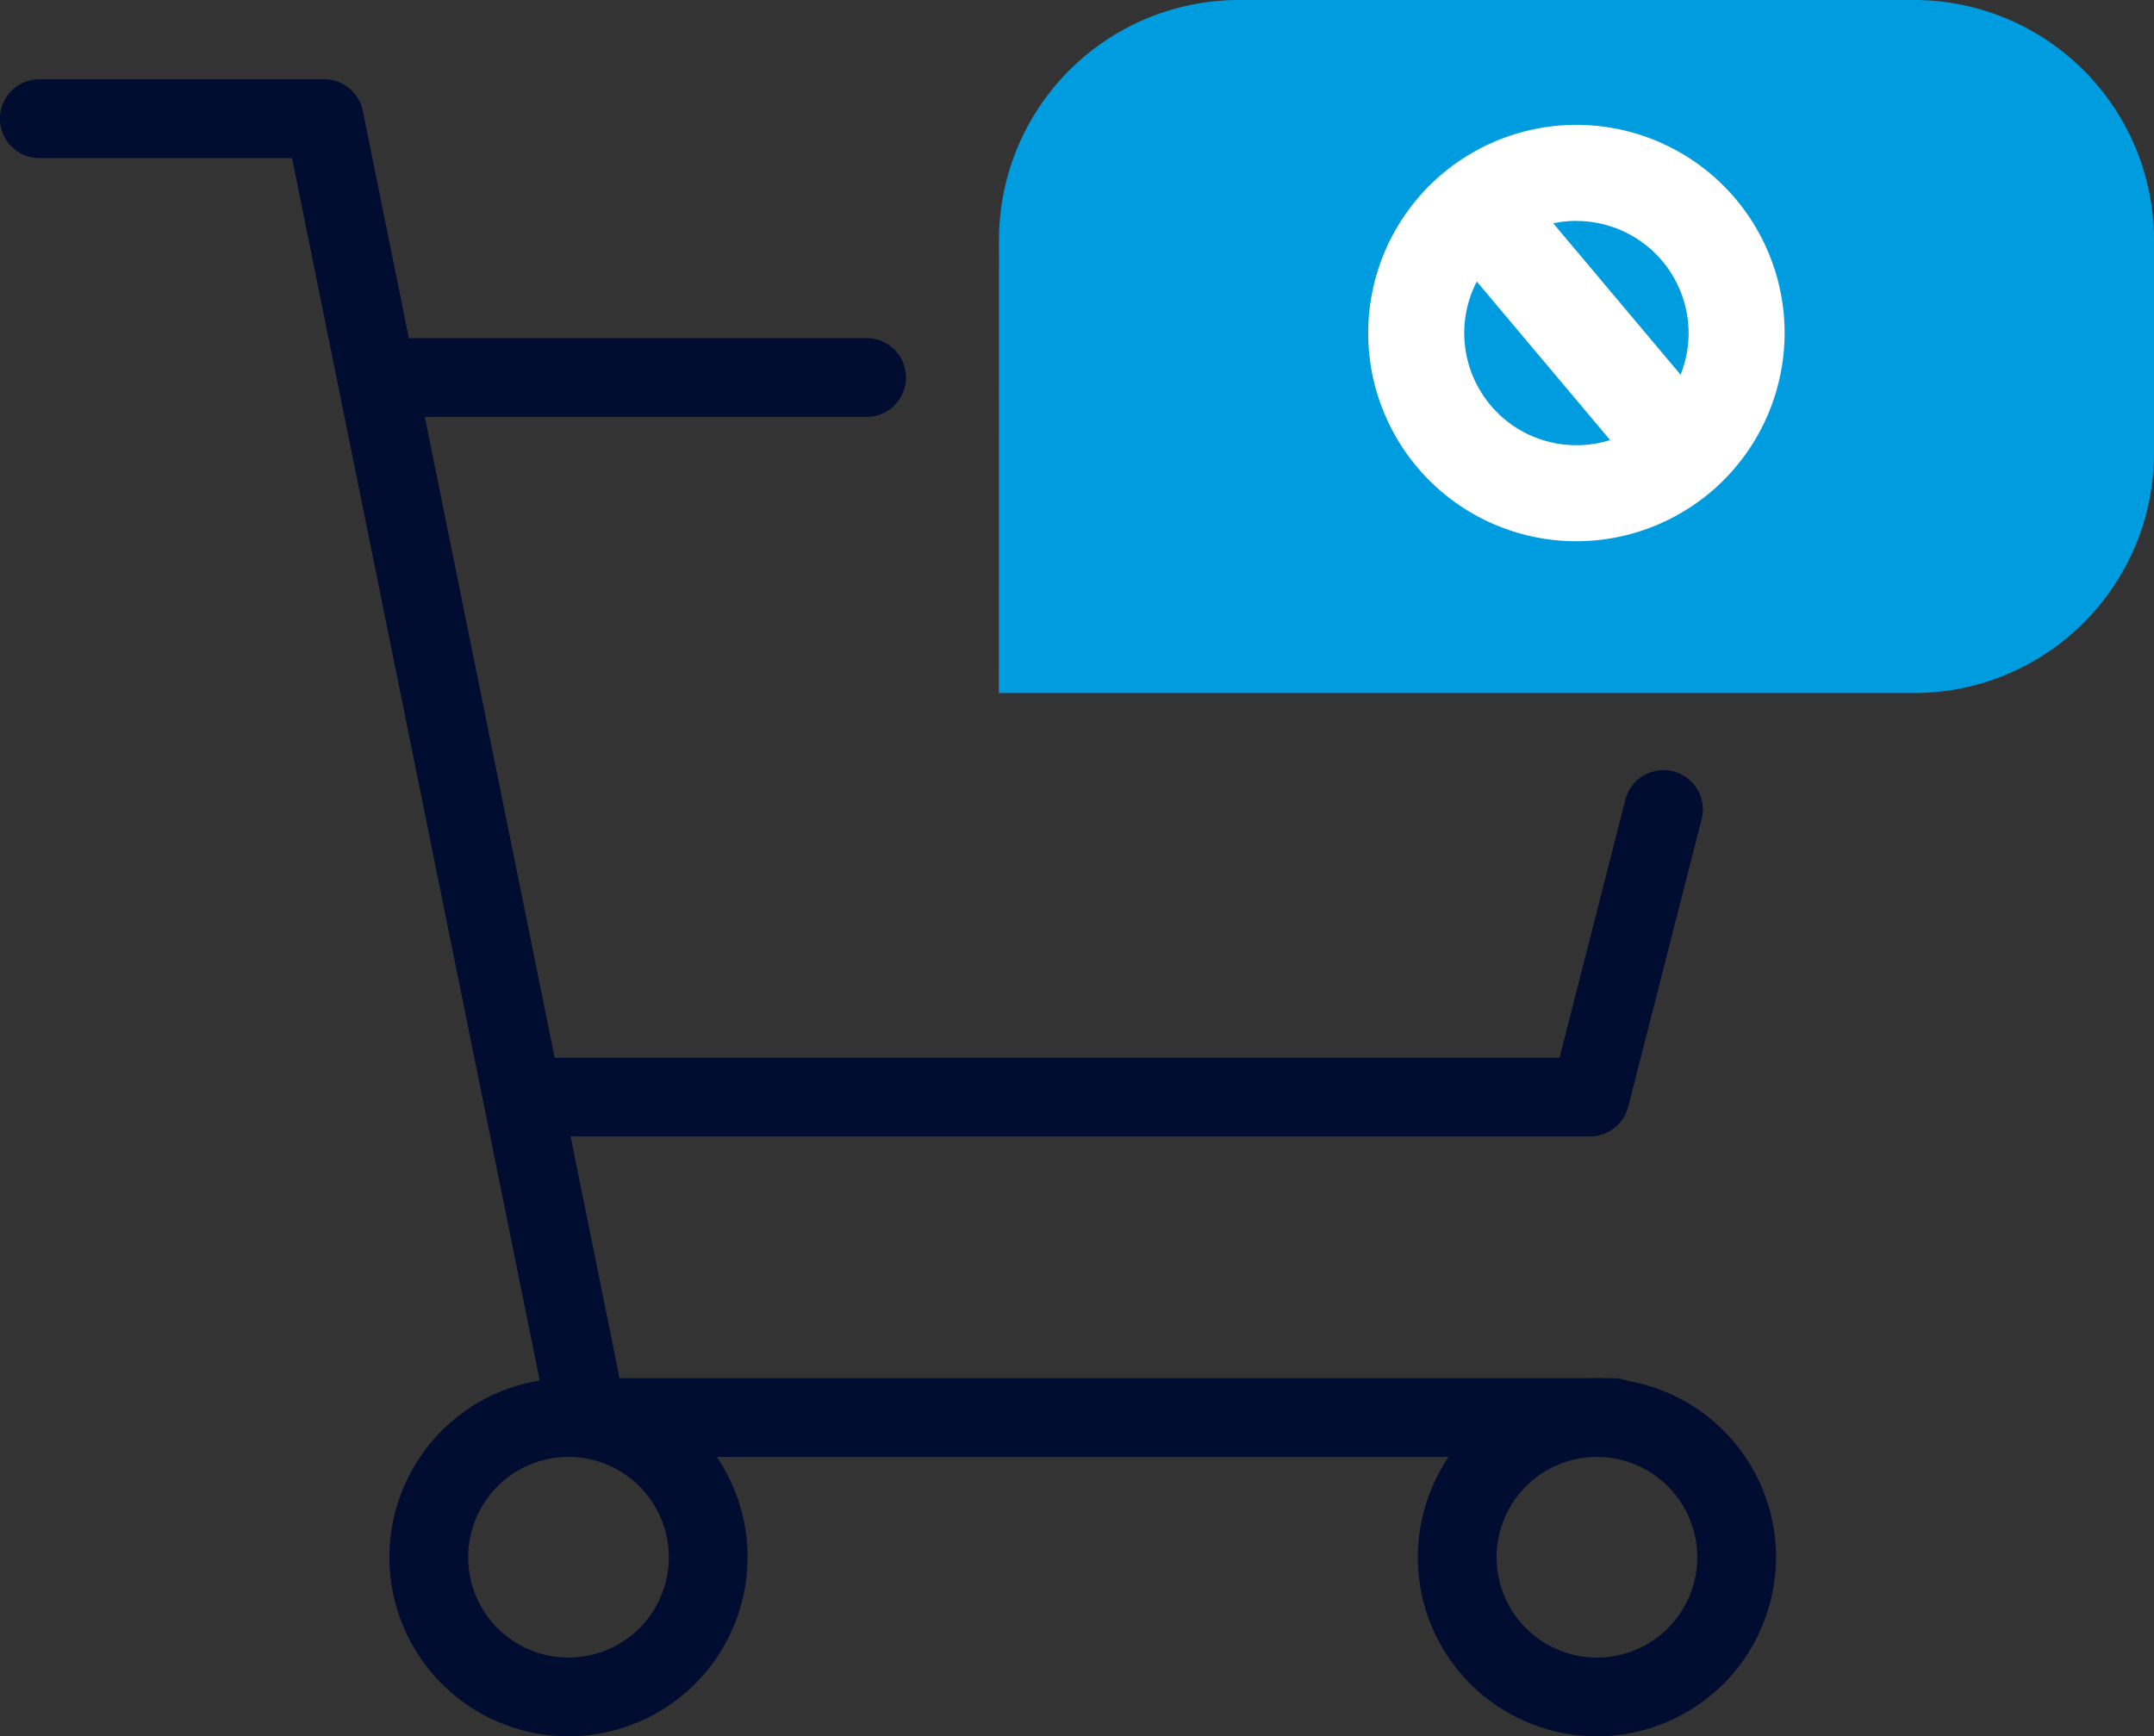
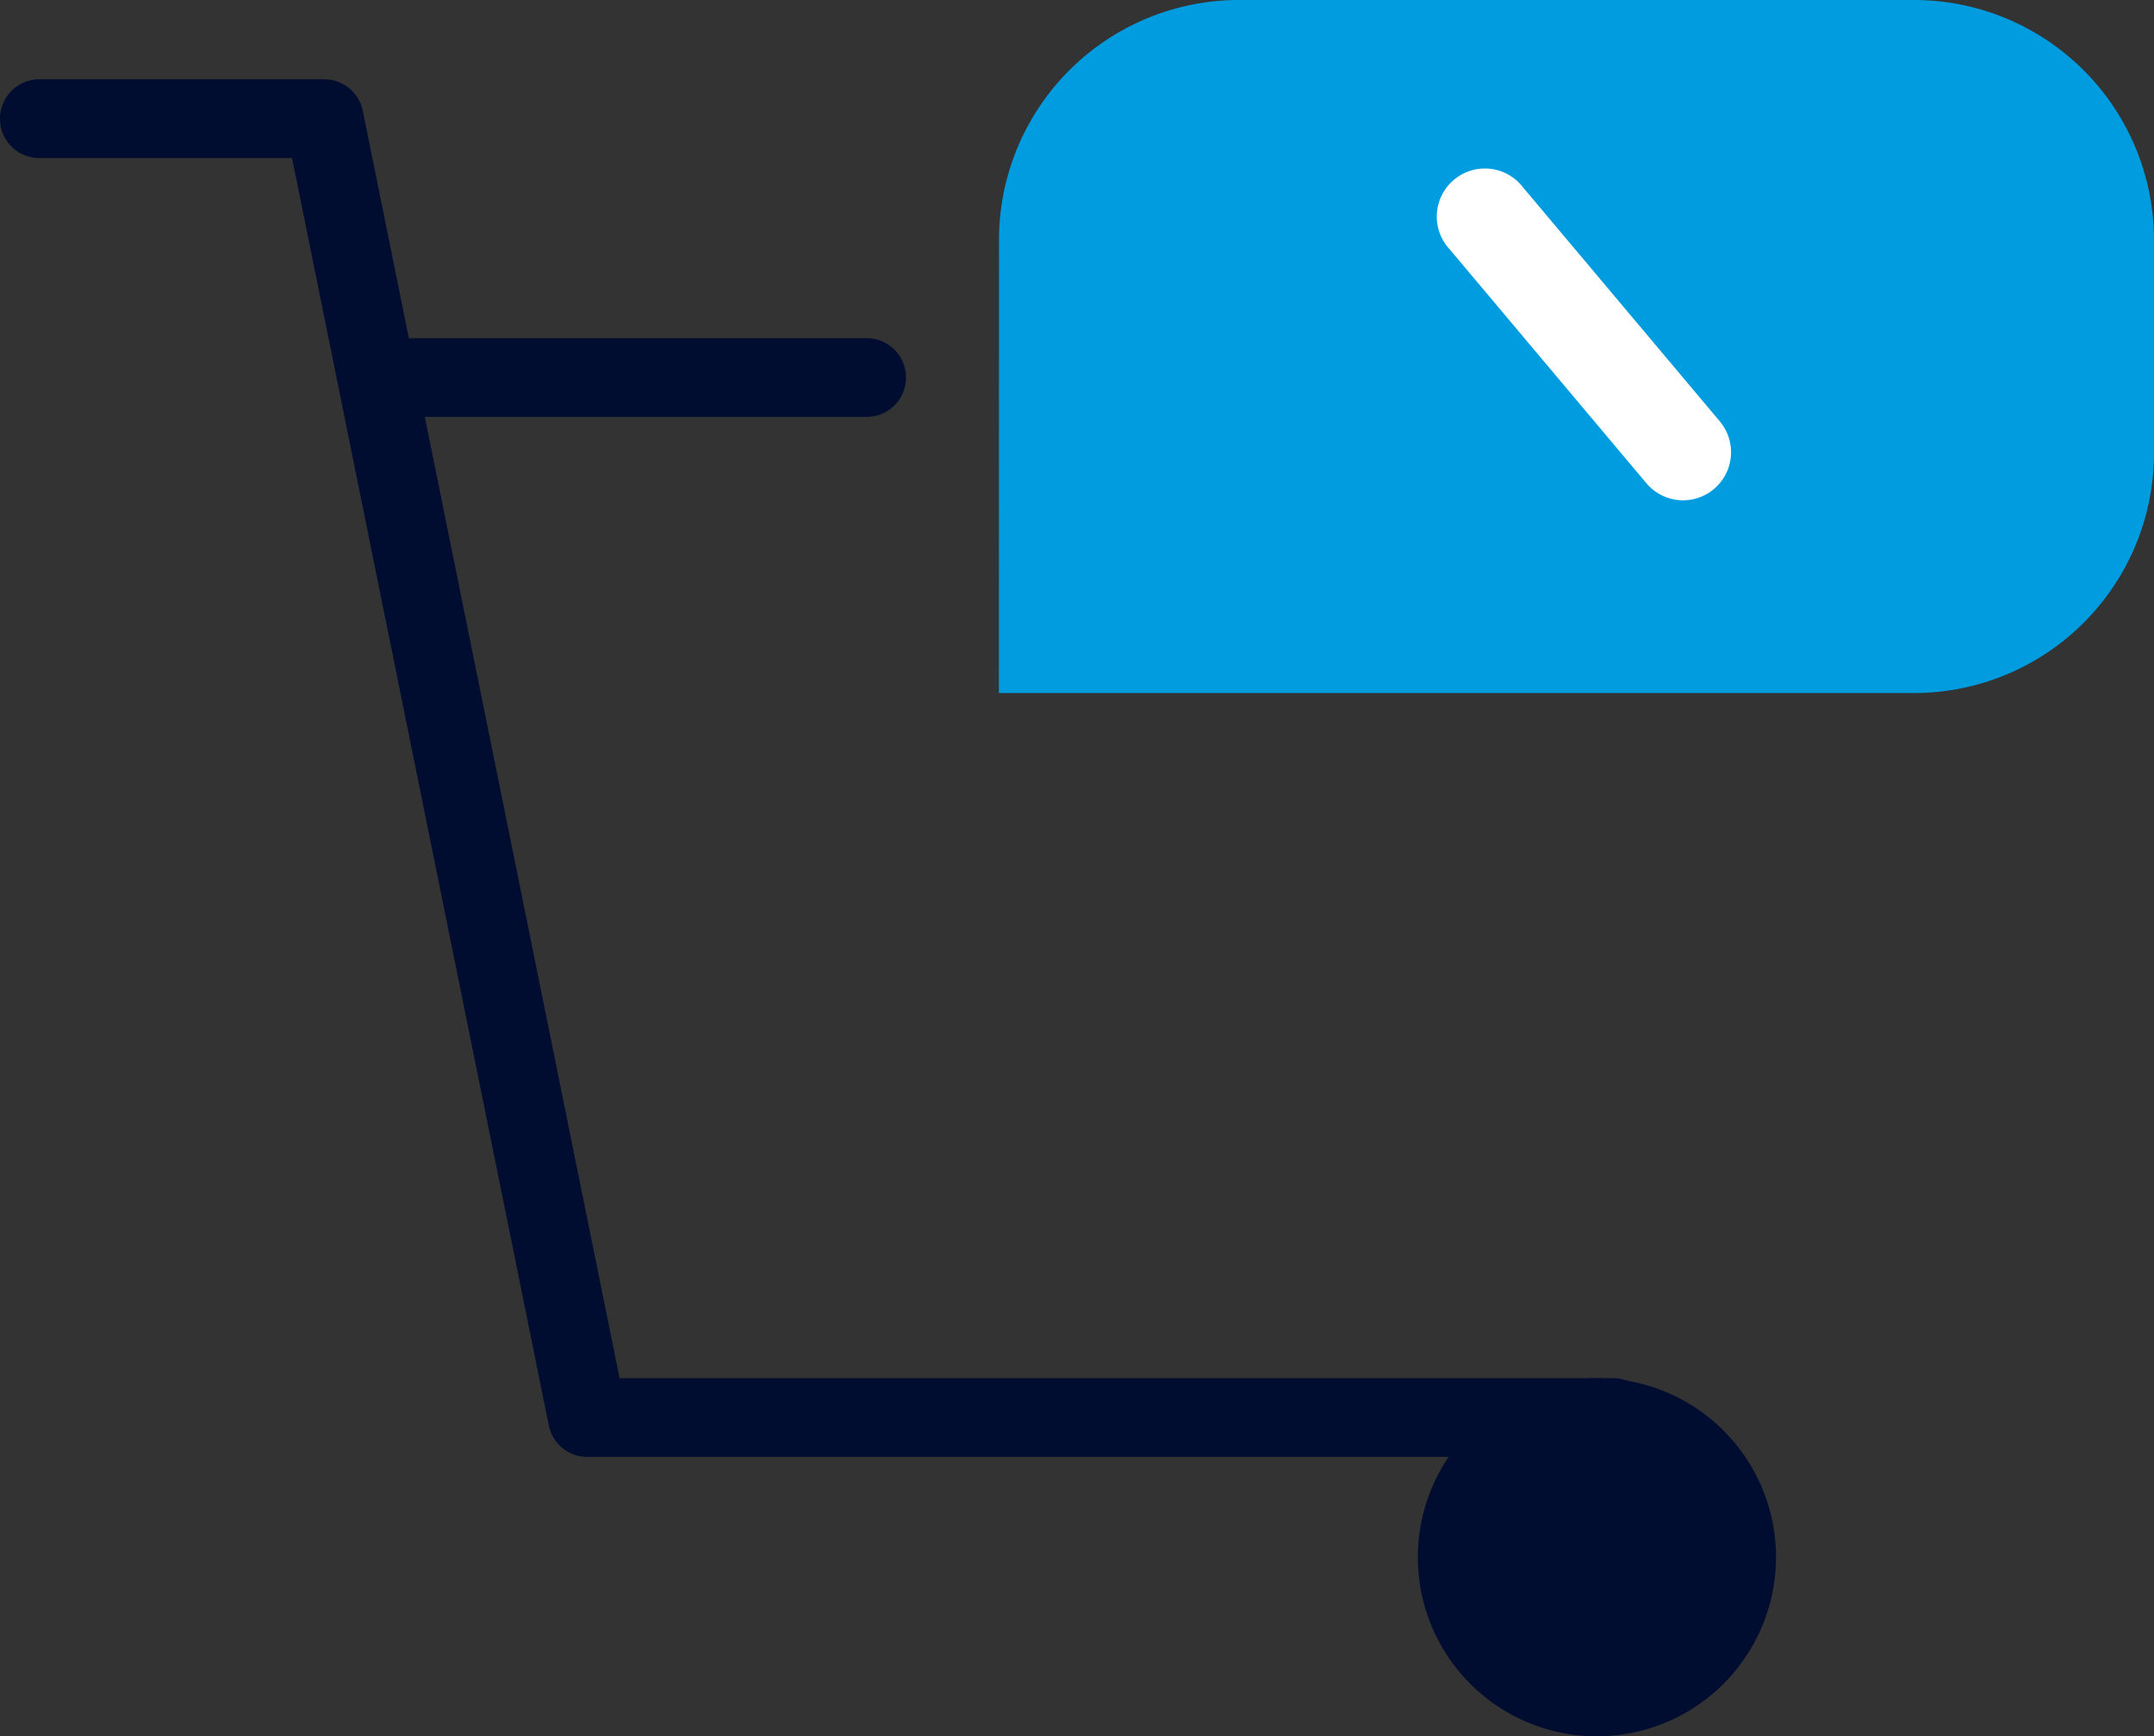
<svg xmlns="http://www.w3.org/2000/svg" id="Group_1871" data-name="Group 1871" width="103.039" height="83.063" viewBox="0 0 103.039 83.063">
  <rect x="0" y="0" width="103.039" height="83.063" fill="#333333" stroke="none" />
  <defs>
    <clipPath id="clip-path">
      <rect id="Rectangle_21488" data-name="Rectangle 21488" width="103.039" height="83.063" fill="none" />
    </clipPath>
  </defs>
  <g id="Group_1862" data-name="Group 1862" transform="translate(0 0)" clip-path="url(#clip-path)">
    <path id="Path_10124" data-name="Path 10124" d="M77.131,69.208H28.1A1.884,1.884,0,0,1,26.253,67.7L13.971,7.072H1.883a1.883,1.883,0,1,1,0-3.767H15.51a1.883,1.883,0,0,1,1.845,1.51L29.638,65.443H77.131a1.883,1.883,0,1,1,0,3.765" transform="translate(0 0.49)" fill="#000c30" />
-     <path id="Path_10125" data-name="Path 10125" d="M72.944,49.6H22.925a1.883,1.883,0,0,1,0-3.765H71.481l3.135-12.292a1.883,1.883,0,1,1,3.648.93l-3.5,13.71A1.883,1.883,0,0,1,72.944,49.6" transform="translate(3.122 4.766)" fill="#000c30" />
    <path id="Path_10126" data-name="Path 10126" d="M39.18,17.853H16.934a1.883,1.883,0,1,1,0-3.765H39.18a1.883,1.883,0,1,1,0,3.765" transform="translate(2.233 2.09)" fill="#000c30" />
-     <path id="Path_10127" data-name="Path 10127" d="M24.788,74.546a8.566,8.566,0,1,1,8.566-8.566,8.575,8.575,0,0,1-8.566,8.566m0-13.366a4.8,4.8,0,1,0,4.8,4.8,4.805,4.805,0,0,0-4.8-4.8" transform="translate(2.407 8.518)" fill="#000c30" />
-     <path id="Path_10128" data-name="Path 10128" d="M67.628,74.546a8.566,8.566,0,1,1,8.566-8.566,8.575,8.575,0,0,1-8.566,8.566m0-13.366a4.8,4.8,0,1,0,4.8,4.8,4.805,4.805,0,0,0-4.8-4.8" transform="translate(8.763 8.518)" fill="#000c30" />
+     <path id="Path_10128" data-name="Path 10128" d="M67.628,74.546a8.566,8.566,0,1,1,8.566-8.566,8.575,8.575,0,0,1-8.566,8.566a4.8,4.8,0,1,0,4.8,4.8,4.805,4.805,0,0,0-4.8-4.8" transform="translate(8.763 8.518)" fill="#000c30" />
    <path id="Path_10129" data-name="Path 10129" d="M41.61,33.155H85.382A11.483,11.483,0,0,0,96.866,21.672V11.484A11.483,11.483,0,0,0,85.382,0H53.1A11.483,11.483,0,0,0,41.615,11.484Z" transform="translate(6.173 0)" fill="#009ce0" />
-     <path id="Path_10130" data-name="Path 10130" d="M66.956,25.122a9.96,9.96,0,1,1,9.957-9.96,9.97,9.97,0,0,1-9.957,9.96m0-15.326a5.366,5.366,0,1,0,5.364,5.366A5.372,5.372,0,0,0,66.956,9.8" transform="translate(8.456 0.771)" fill="#fff" />
    <path id="Path_10131" data-name="Path 10131" d="M71.624,22.881a2.291,2.291,0,0,1-1.759-.819l-9.4-11.178a2.3,2.3,0,1,1,3.515-2.956l9.4,11.178a2.3,2.3,0,0,1-1.757,3.775" transform="translate(8.891 1.054)" fill="#fff" />
  </g>
</svg>